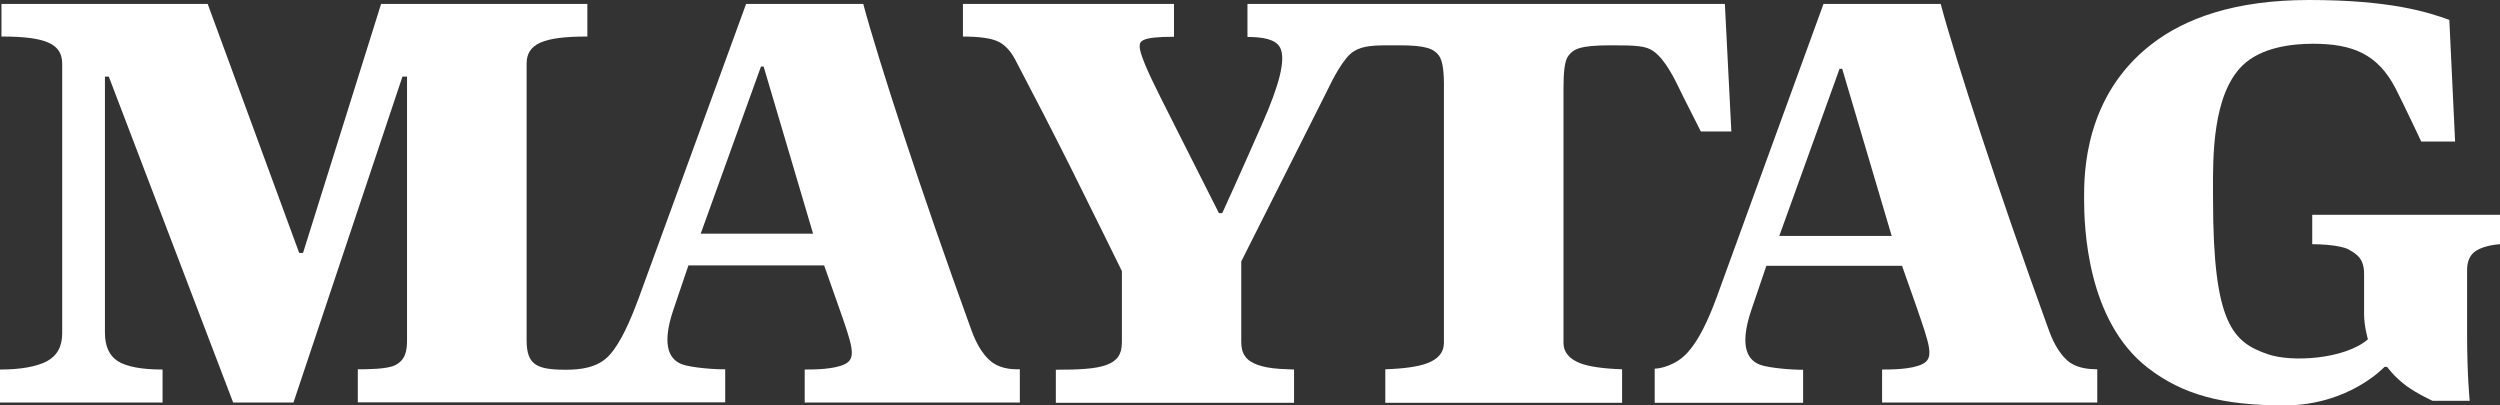
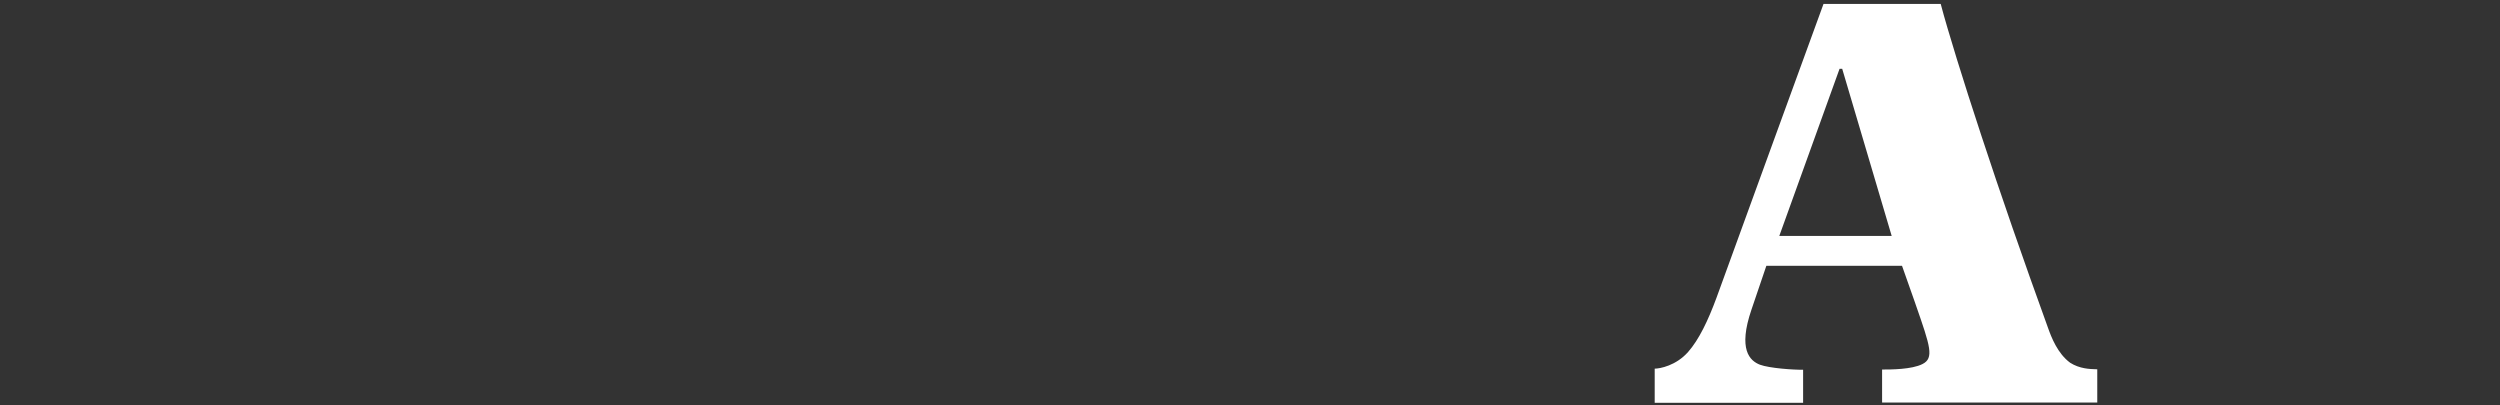
<svg xmlns="http://www.w3.org/2000/svg" width="74" height="12" viewBox="0 0 74 12" fill="none">
  <rect x="0" y="0" width="74" height="12" fill="#333333" stroke="none" />
-   <path d="M68.442 7.227V6.359H74V7.227C73.687 7.253 73.439 7.324 73.275 7.434C73.112 7.545 73.026 7.732 73.026 7.991V9.85C73.026 11.165 73.104 11.864 73.104 11.864H72.003C72.003 11.864 71.534 11.65 71.214 11.411C70.858 11.145 70.659 10.86 70.659 10.86H70.581C70.581 10.86 69.529 12 67.617 12C65.79 12 64.611 11.689 63.573 10.886C61.767 9.487 61.689 6.709 61.689 5.874V5.866C61.689 5.152 61.689 2.851 63.687 1.308C64.674 0.544 66.146 0 68.349 0C70.745 0 71.861 0.356 72.5 0.589L72.671 4.19H71.669C71.669 4.19 71.135 3.057 70.908 2.616C70.382 1.6 69.636 1.295 68.463 1.295C67.823 1.295 66.921 1.405 66.373 1.943C65.491 2.813 65.5 4.624 65.505 5.683L65.505 5.685L65.505 5.697V5.697C65.506 5.768 65.506 5.836 65.506 5.9C65.506 9.591 66.089 10.135 67.148 10.491C67.83 10.724 69.394 10.64 70.091 10.044C70.091 10.044 69.977 9.669 69.977 9.293V8.114C69.977 7.65 69.763 7.526 69.536 7.395L69.515 7.383C69.28 7.253 68.648 7.227 68.442 7.227Z" fill="white" />
  <path fill-rule="evenodd" clip-rule="evenodd" d="M55.71 10.938C55.966 10.938 56.585 10.938 56.905 10.776C57.256 10.6 57.133 10.248 56.718 9.055L56.677 8.936L56.3 7.868H52.284L51.844 9.163C51.439 10.348 51.794 10.678 52.093 10.795C52.37 10.899 53.095 10.95 53.372 10.944V11.922H48.979V10.912C49.136 10.912 49.612 10.821 49.967 10.419C50.287 10.057 50.557 9.493 50.806 8.82C51.048 8.146 53.976 0.116 53.976 0.116H57.445C57.559 0.55 57.715 1.068 57.921 1.742C58.127 2.409 58.369 3.166 58.646 4.008C58.923 4.85 59.229 5.757 59.563 6.722C59.897 7.687 60.252 8.684 60.622 9.707C60.721 9.986 60.906 10.465 61.276 10.737C61.556 10.916 61.865 10.925 62.028 10.929L62.03 10.929C62.048 10.93 62.065 10.93 62.079 10.931V11.915H55.71V10.938ZM52.667 6.984L54.451 2.036H54.529L55.994 6.984H52.667Z" fill="white" />
-   <path d="M51.056 0.117H36.925V1.094C37.352 1.094 37.764 1.153 37.892 1.412C38.07 1.761 37.857 2.532 37.38 3.62C36.684 5.207 36.179 6.308 36.179 6.308H36.08C35.557 5.278 35.119 4.408 34.765 3.704L34.752 3.677L34.752 3.677C34.601 3.377 34.466 3.107 34.345 2.869C33.94 2.066 33.734 1.567 33.734 1.379C33.734 1.224 33.762 1.088 34.75 1.088V0.117H28.503V1.082C28.965 1.082 29.313 1.127 29.519 1.218C29.725 1.308 29.903 1.489 30.045 1.755C30.614 2.837 31.161 3.899 31.687 4.948C32.213 5.997 33.208 8.024 33.208 8.024V10.135C33.208 10.31 33.172 10.452 33.101 10.556C33.03 10.659 32.91 10.744 32.753 10.802C32.597 10.86 32.383 10.899 32.128 10.918C31.886 10.938 31.595 10.944 31.253 10.944V11.922H38.304V10.938C38.148 10.931 38.006 10.925 37.871 10.918C37.601 10.899 37.387 10.86 37.217 10.796C37.053 10.737 36.925 10.653 36.854 10.543C36.776 10.439 36.741 10.297 36.741 10.122V7.739L39.257 2.739C39.456 2.325 39.769 1.71 40.067 1.522C40.356 1.34 40.705 1.34 41.274 1.341L41.332 1.341C42.256 1.334 42.434 1.457 42.583 1.632C42.711 1.794 42.747 2.15 42.74 2.649V10.148C42.74 10.426 42.576 10.627 42.249 10.75C41.979 10.854 41.56 10.912 41.005 10.931V11.922H48.014V10.931C47.459 10.912 47.04 10.854 46.77 10.75C46.443 10.621 46.279 10.42 46.279 10.148V2.649C46.279 2.144 46.308 1.794 46.429 1.645C46.578 1.457 46.748 1.341 47.68 1.341C48.426 1.341 48.724 1.353 48.952 1.522C49.305 1.782 49.574 2.343 49.771 2.754L49.798 2.811L50.345 3.892H51.248L51.056 0.117Z" fill="white" />
-   <path fill-rule="evenodd" clip-rule="evenodd" d="M28.73 9.707C28.83 9.986 29.014 10.465 29.384 10.737C29.674 10.934 30.008 10.932 30.163 10.931L30.187 10.931V11.916H23.819V10.938C24.074 10.938 24.693 10.938 25.013 10.776C25.362 10.598 25.237 10.244 24.793 8.987L24.771 8.924L24.394 7.855H20.378L19.938 9.151C19.532 10.336 19.888 10.666 20.186 10.783C20.464 10.886 21.189 10.938 21.466 10.931V11.909H10.591V10.931C10.839 10.931 11.444 10.931 11.685 10.815C12.012 10.659 12.048 10.368 12.048 10.064V2.267H11.913L8.686 11.916H6.902L3.22 2.267H3.106V9.85C3.106 10.245 3.234 10.53 3.49 10.692C3.753 10.854 4.187 10.938 4.812 10.938V11.916H0V10.938C0.611 10.938 1.073 10.854 1.379 10.698C1.685 10.536 1.841 10.264 1.841 9.869V1.885C1.841 1.295 1.35 1.081 0.043 1.081V0.117H6.148L8.856 7.486H8.97L11.28 0.117H17.386V1.081C16.078 1.081 15.588 1.295 15.588 1.885V10.07C15.588 10.802 15.886 10.944 16.746 10.944C17.13 10.944 17.692 10.906 18.047 10.504C18.374 10.141 18.658 9.494 18.907 8.82C19.156 8.147 22.084 0.117 22.084 0.117H25.553C25.667 0.55 25.823 1.069 26.029 1.742C26.235 2.409 26.477 3.167 26.754 4.009C27.031 4.851 27.337 5.757 27.671 6.722C28.005 7.687 28.36 8.684 28.73 9.707ZM22.525 1.969L20.741 6.916H24.067L22.603 1.969H22.525Z" fill="white" />
</svg>